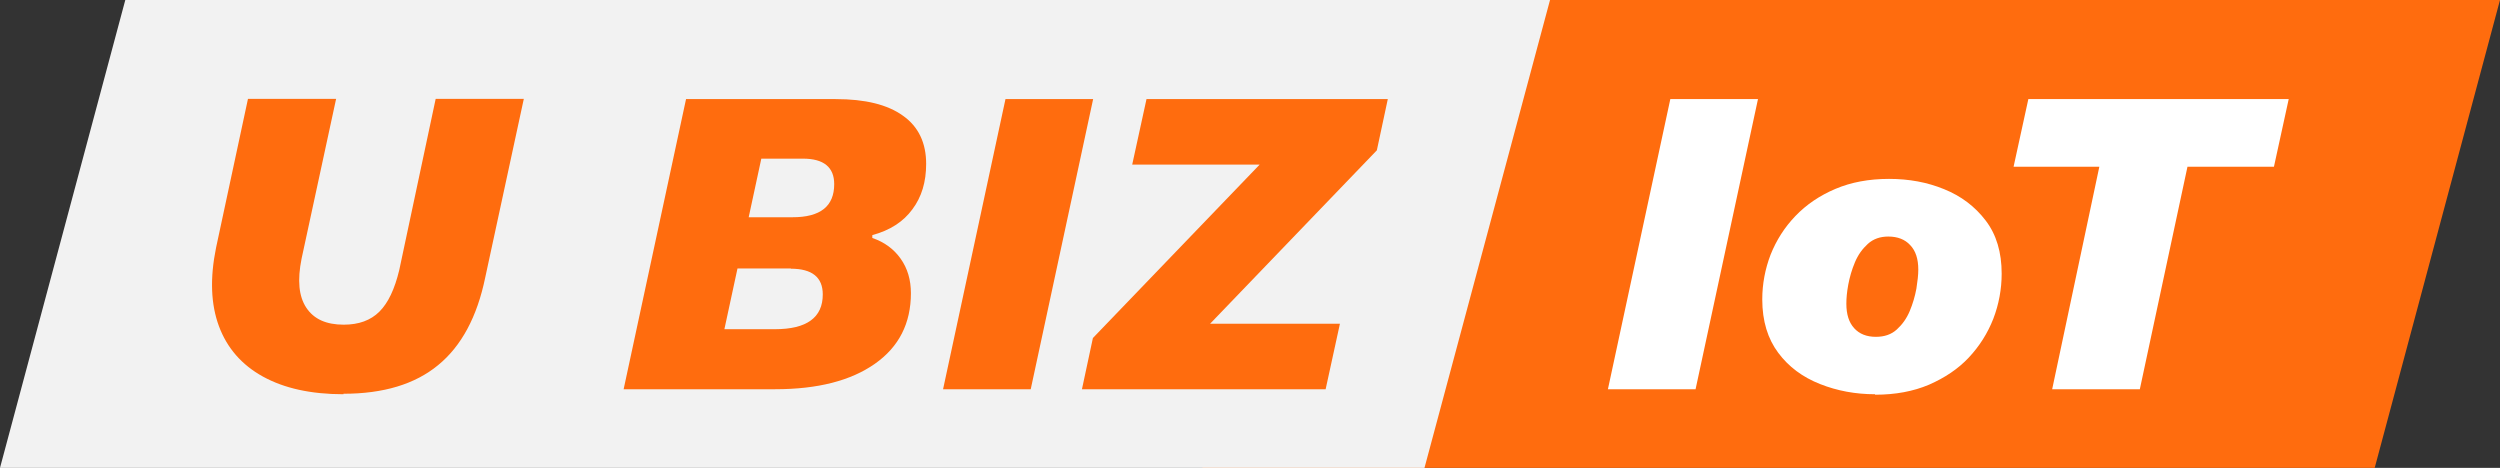
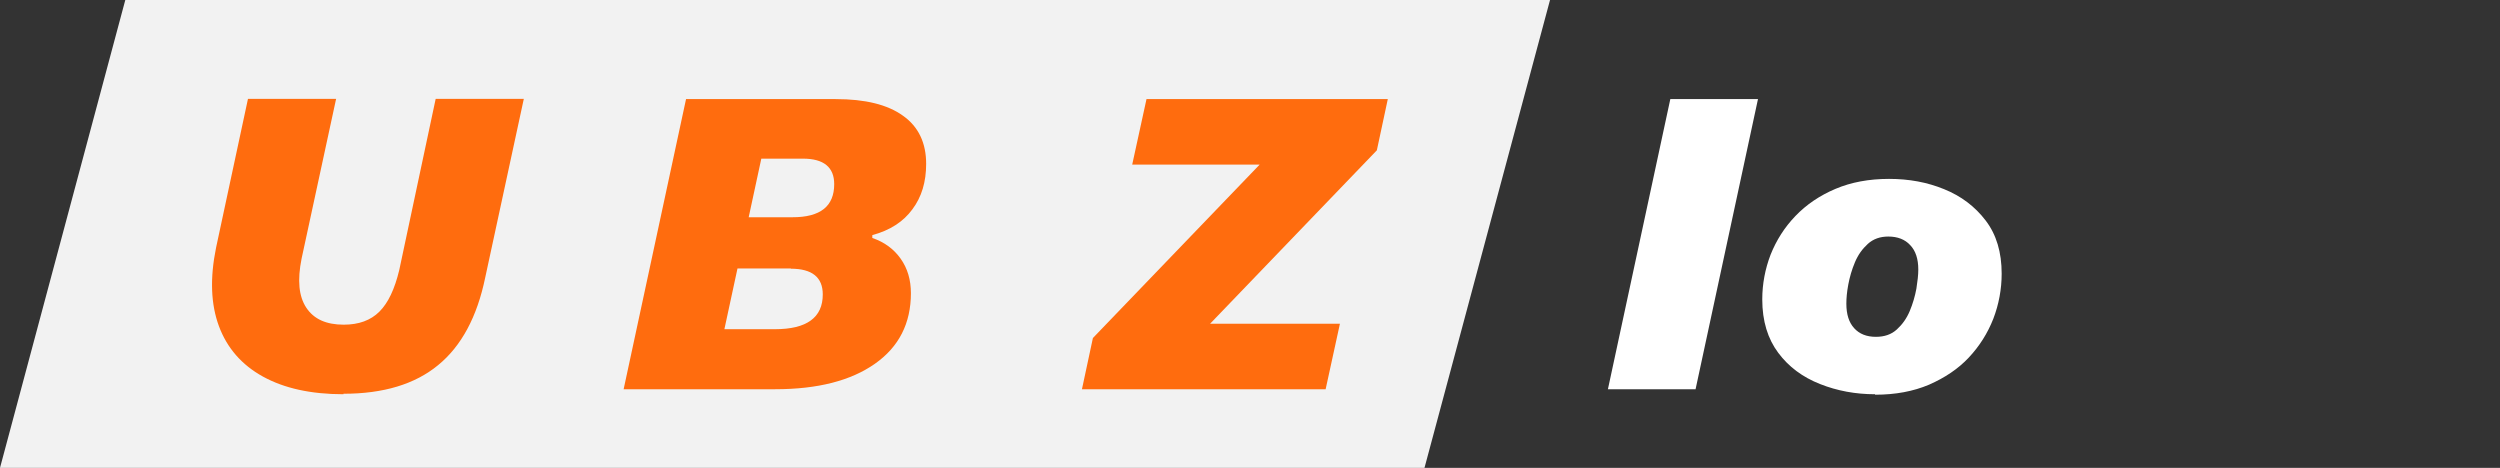
<svg xmlns="http://www.w3.org/2000/svg" id="Layer_2" data-name="Layer 2" viewBox="0 0 104.95 19.64">
  <rect x="0" y="0" width="104.95" height="19.64" fill="#333333" stroke="none" />
  <defs>
    <style>
      .cls-1 {
        fill: #f2f2f2;
      }

      .cls-1, .cls-2, .cls-3 {
        stroke-width: 0px;
      }

      .cls-2 {
        fill: #ff6c0e;
      }

      .cls-3 {
        fill: #fff;
      }
    </style>
  </defs>
  <g id="copy">
    <g>
-       <polygon class="cls-2" points="99.69 19.64 50.47 19.64 55.74 0 104.95 0 99.69 19.64" />
      <polygon class="cls-1" points="59.8 19.64 0 19.64 5.26 0 65.07 0 59.8 19.64" />
      <g>
        <path class="cls-2" d="M14.42,16.55c-1.37,0-2.49-.25-3.38-.74-.89-.49-1.51-1.2-1.85-2.12-.34-.92-.38-2.01-.12-3.29l1.34-6.25h3.7l-1.45,6.71c-.18.9-.12,1.58.2,2.06s.84.71,1.57.71c.63,0,1.13-.18,1.5-.55s.64-.95.83-1.74l1.53-7.19h3.7l-1.62,7.5c-.34,1.65-1,2.88-1.98,3.68-.97.8-2.3,1.2-3.97,1.2Z" />
        <path class="cls-2" d="M26.18,16.34l2.62-12.18h6.28c1.24,0,2.18.23,2.83.7.65.46.97,1.14.97,2.02,0,.76-.19,1.39-.58,1.91-.38.52-.94.88-1.68,1.08v.12c.5.17.9.46,1.19.87s.43.89.43,1.45c0,1.26-.5,2.25-1.51,2.96s-2.4,1.07-4.19,1.07h-6.37ZM33.2,11.27h-2.24l-.55,2.55h2.12c1.34,0,2.01-.49,2.01-1.46,0-.72-.45-1.08-1.34-1.08ZM33.71,6.66h-1.75l-.53,2.46h1.84c1.17,0,1.75-.46,1.75-1.39,0-.71-.44-1.07-1.31-1.07Z" />
-         <path class="cls-2" d="M39.59,16.34l2.62-12.18h3.68l-2.62,12.18h-3.68Z" />
+         <path class="cls-2" d="M39.59,16.34l2.62-12.18h3.68h-3.68Z" />
        <path class="cls-2" d="M45.42,16.34l.46-2.15,7-7.28h-5.35l.6-2.75h10.13l-.46,2.15-7,7.28h5.45l-.6,2.75h-10.24Z" />
      </g>
      <g>
        <path class="cls-3" d="M67.5,16.34l2.62-12.18h3.68l-2.62,12.18h-3.68Z" />
        <path class="cls-3" d="M78.71,16.55c-.81,0-1.58-.14-2.31-.43s-1.31-.72-1.75-1.31-.67-1.33-.67-2.24c0-.65.12-1.28.35-1.88.24-.6.58-1.14,1.04-1.62.46-.48,1.02-.86,1.68-1.14.66-.28,1.41-.42,2.25-.42s1.6.14,2.31.43c.72.29,1.3.73,1.75,1.32s.67,1.33.67,2.23c0,.65-.12,1.29-.35,1.89-.24.61-.58,1.15-1.03,1.63-.45.48-1.01.85-1.67,1.14-.66.28-1.41.42-2.26.42ZM78.75,14.14c.36,0,.65-.1.88-.31.23-.21.41-.46.54-.77.13-.31.22-.62.28-.94.05-.32.08-.58.08-.8,0-.45-.11-.79-.34-1.03-.22-.24-.53-.36-.92-.36-.34,0-.63.1-.86.31-.23.21-.41.46-.54.77s-.22.62-.28.94-.08.58-.08.8c0,.45.11.79.33,1.03s.52.36.91.36Z" />
-         <path class="cls-3" d="M86.15,16.34l1.98-9.34h-3.6l.62-2.84h10.93l-.62,2.84h-3.63l-2,9.34h-3.68Z" />
      </g>
    </g>
  </g>
</svg>